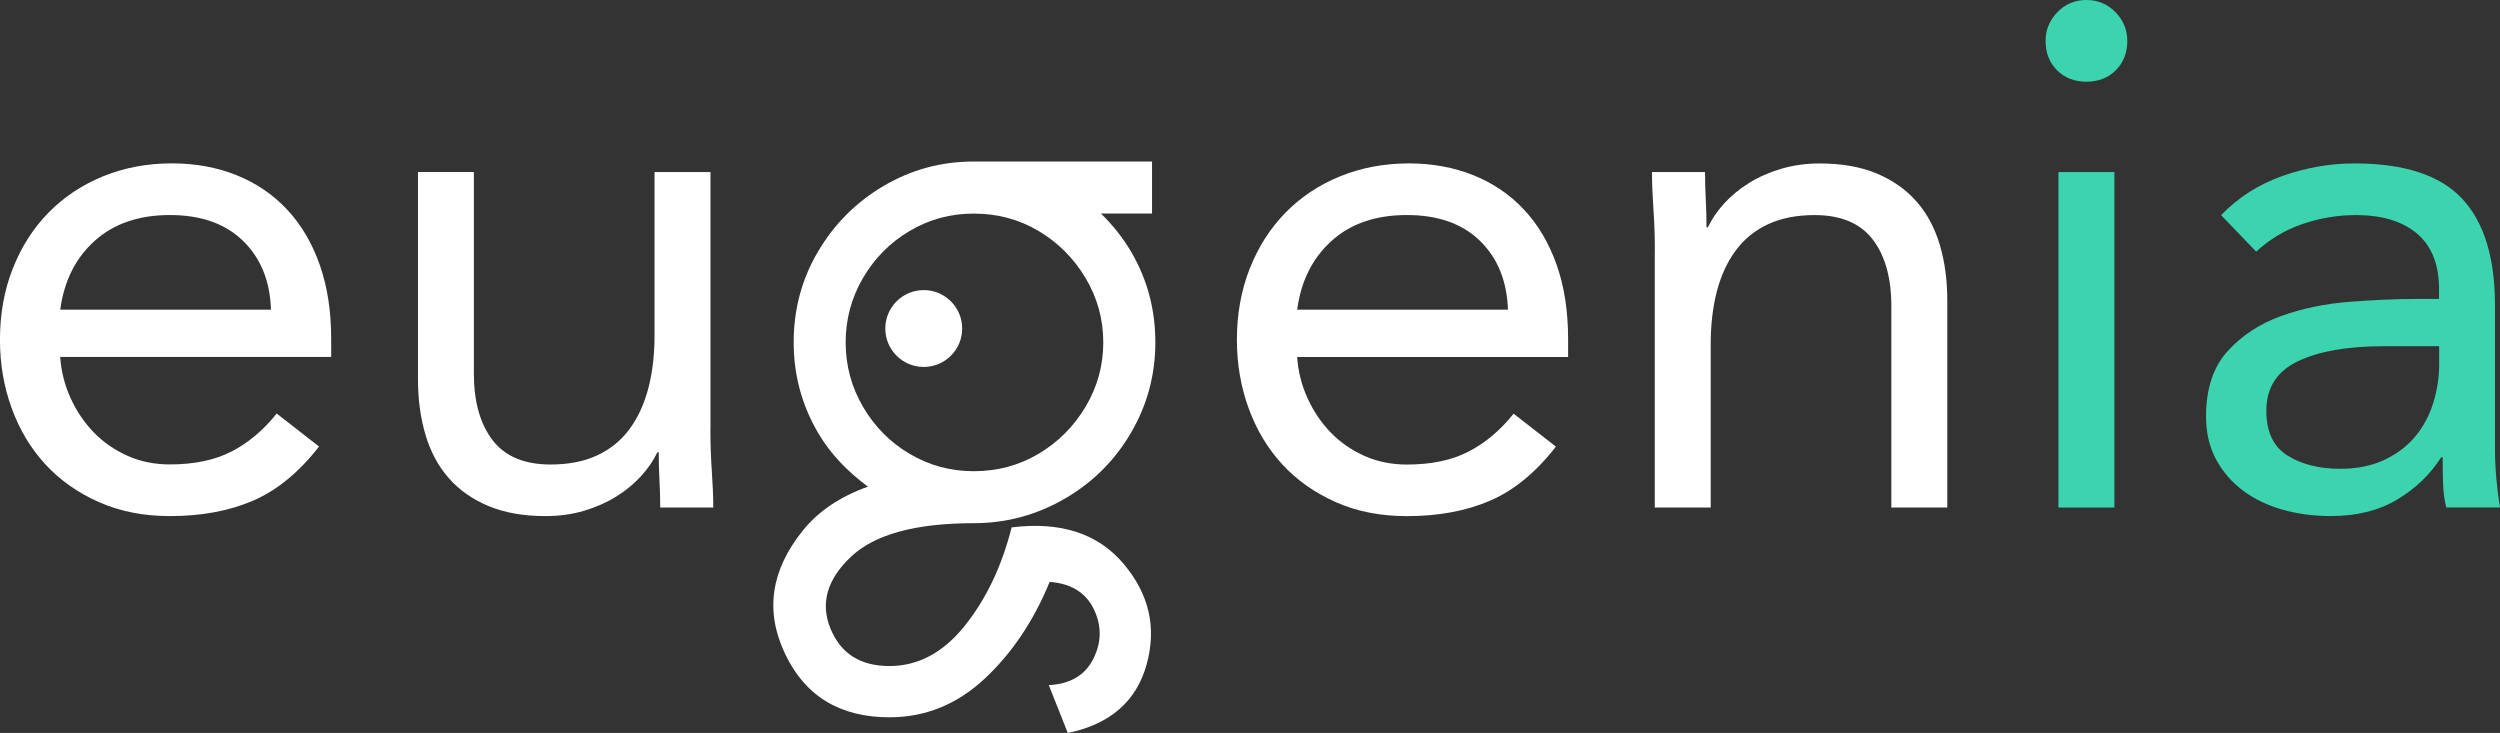
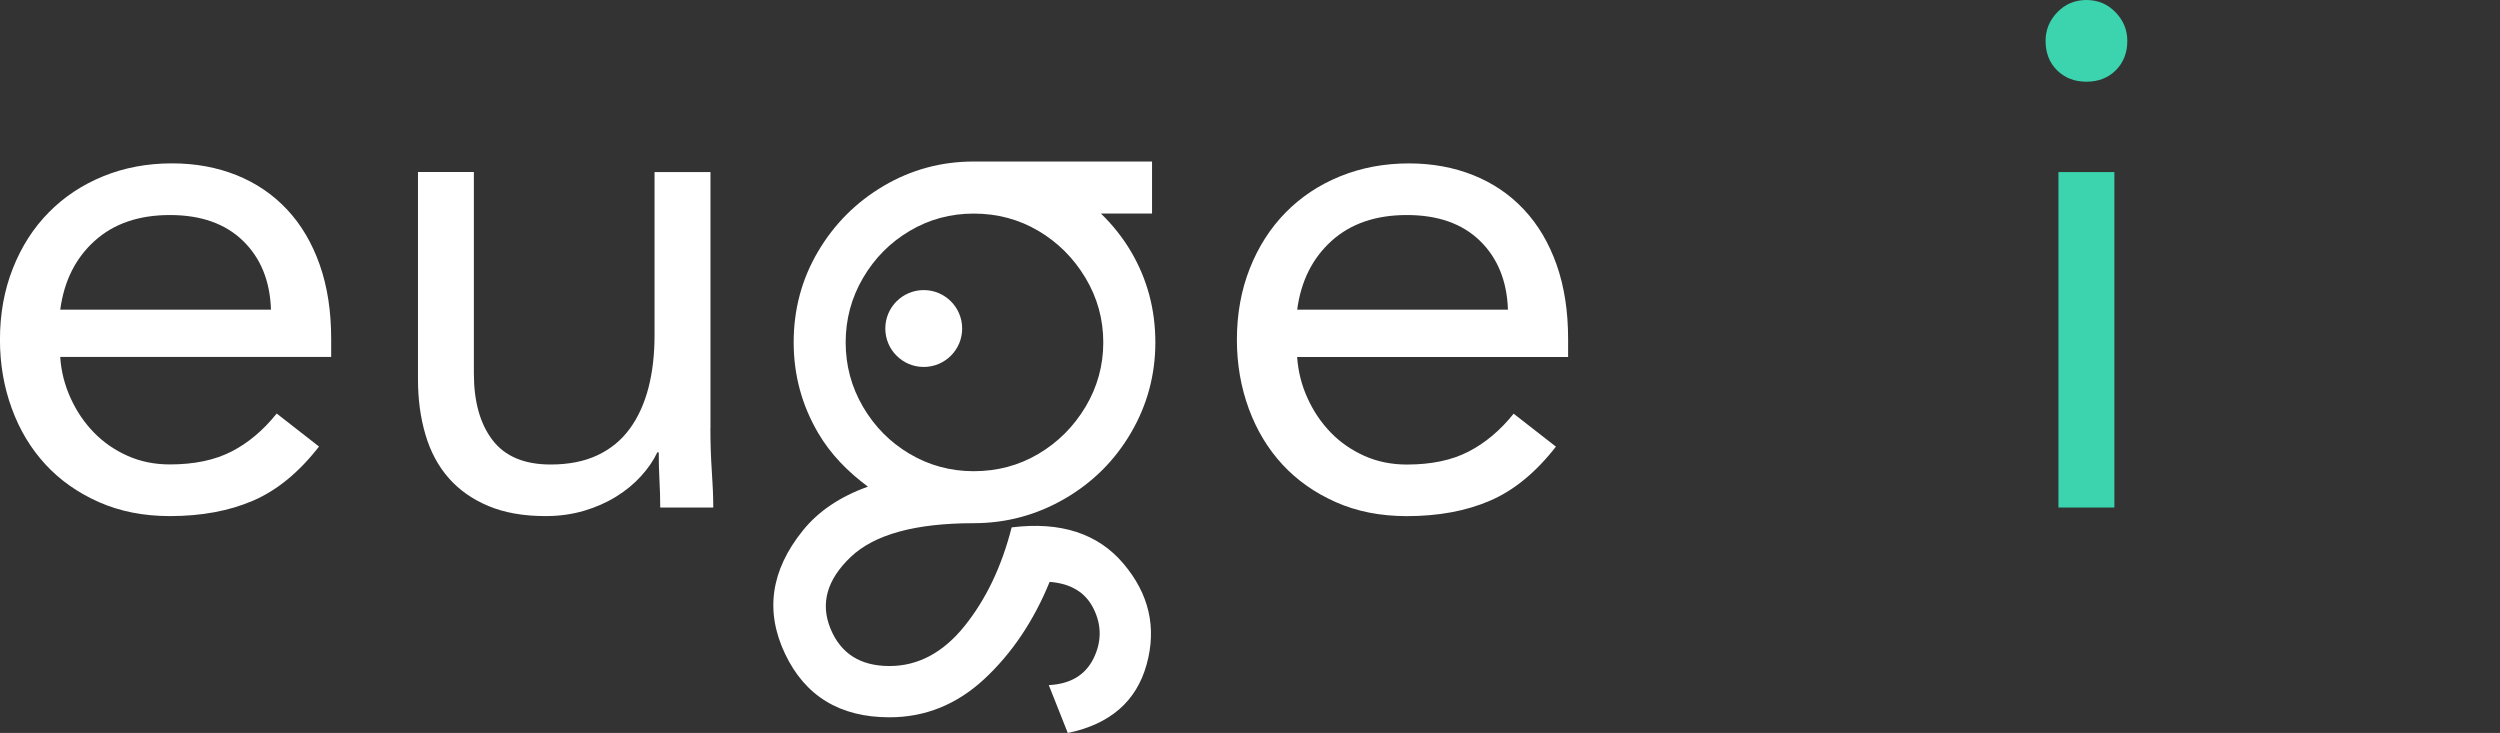
<svg xmlns="http://www.w3.org/2000/svg" id="Capa_2" viewBox="0 0 61.99 18.174">
  <rect x="0" y="0" width="61.99" height="18.174" fill="#333333" stroke="none" />
  <g id="Components">
    <g id="_35dfeb8e-1d57-472d-818a-d9995884b71b_7">
      <path d="M38.581,11.074c-.498.64-1.043,1.087-1.636,1.342-.592.255-1.279.382-2.062.382-.651,0-1.238-.115-1.76-.347-.521-.231-.963-.542-1.324-.933s-.64-.854-.835-1.387-.294-1.102-.294-1.706c0-.64.107-1.23.32-1.769.213-.539.51-1.001.889-1.387.379-.385.829-.685,1.351-.897s1.091-.32,1.707-.32c.58,0,1.113.099,1.6.294.485.195.903.479,1.253.853.35.374.619.83.809,1.369s.284,1.152.284,1.84v.444h-6.719c.024.355.109.696.258,1.022.148.326.341.61.578.854.236.243.516.435.835.578.32.142.67.213,1.049.213.605,0,1.114-.106,1.528-.32.415-.213.788-.526,1.12-.941l1.049.817ZM37.391,7.678c-.024-.711-.256-1.279-.693-1.706-.439-.427-1.043-.64-1.813-.64s-1.393.213-1.866.64c-.474.427-.759.995-.854,1.706h5.227Z" style="fill:#fff; stroke-width:0px;" />
-       <path d="M41.034,6.239c0-.379-.012-.734-.036-1.066-.023-.331-.035-.634-.035-.906h1.315c0,.225.006.45.018.675.012.226.018.457.018.693h.036c.095-.201.228-.397.399-.586s.376-.358.613-.507.504-.267.8-.355.616-.134.96-.134c.545,0,1.016.083,1.413.249s.726.398.986.693c.261.297.453.655.578,1.075.124.421.186.88.186,1.378v5.137h-1.387v-4.995c0-.698-.154-1.25-.462-1.652-.309-.403-.788-.605-1.44-.605-.451,0-.839.077-1.164.231-.326.153-.593.373-.8.657-.208.284-.362.622-.463,1.013-.101.392-.15.824-.15,1.298v4.053h-1.387v-6.346Z" style="fill:#fff; stroke-width:0px;" />
      <path d="M50.722,1.013c0-.273.098-.509.293-.711.195-.201.435-.302.72-.302s.524.101.72.302c.196.202.294.439.294.711,0,.296-.096.54-.285.729s-.433.284-.729.284-.539-.095-.729-.284-.284-.433-.284-.729ZM51.041,4.266h1.387v8.318h-1.387V4.266Z" style="fill:#3bd4ae; stroke-width:0px;" />
-       <path d="M55.076,5.332c.427-.439.933-.762,1.52-.969.587-.207,1.182-.311,1.786-.311,1.232,0,2.121.291,2.666.871.545.581.818,1.464.818,2.648v3.573c0,.237.011.482.035.737.023.255.054.489.089.702h-1.333c-.048-.19-.074-.4-.08-.631-.006-.231-.009-.435-.009-.613h-.036c-.273.427-.637.776-1.093,1.049s-1.004.408-1.645.408c-.426,0-.826-.053-1.199-.159-.373-.107-.699-.264-.978-.472-.278-.207-.501-.465-.667-.772-.166-.309-.249-.664-.249-1.067,0-.686.178-1.226.533-1.617.356-.391.797-.681,1.324-.871.527-.19,1.097-.308,1.707-.355.61-.047,1.17-.071,1.68-.071h.533v-.248c0-.605-.181-1.06-.542-1.369-.362-.308-.868-.462-1.52-.462-.451,0-.893.074-1.324.222-.434.148-.815.377-1.147.685l-.871-.906ZM59.093,8.585c-.889,0-1.594.124-2.115.373s-.782.657-.782,1.227c0,.521.175.892.524,1.11.35.22.785.329,1.307.329.402,0,.756-.068,1.058-.204.302-.137.554-.317.756-.542.201-.226.355-.489.462-.791.106-.303.166-.625.178-.969v-.533h-1.387Z" style="fill:#3bd4ae; stroke-width:0px;" />
      <path d="M7.91,11.073c-.498.64-1.043,1.087-1.636,1.342-.593.255-1.279.382-2.062.382-.652,0-1.238-.116-1.76-.347s-.963-.542-1.324-.933c-.361-.391-.64-.853-.835-1.387-.196-.533-.294-1.102-.294-1.706,0-.64.106-1.23.32-1.769.213-.539.509-1.002.889-1.387.379-.385.829-.684,1.351-.897s1.09-.32,1.706-.32c.581,0,1.114.098,1.601.293.485.195.903.479,1.253.853.35.373.619.83.809,1.369.19.539.284,1.152.284,1.839v.445H1.493c.023.355.109.696.258,1.022.148.326.341.61.578.853.236.243.515.435.835.578s.669.213,1.049.213c.605,0,1.113-.107,1.528-.32.415-.213.788-.527,1.12-.942l1.049.818ZM6.719,7.678c-.023-.711-.255-1.28-.693-1.706-.439-.426-1.042-.64-1.812-.64s-1.393.213-1.866.64c-.475.427-.759.996-.854,1.706h5.226Z" style="fill:#fff; stroke-width:0px;" />
      <path d="M17.615,10.611c0,.379.012.735.035,1.066.023.332.036.634.036.907h-1.315c0-.225-.007-.45-.019-.675s-.018-.456-.018-.693h-.035c-.095.202-.229.397-.4.586-.172.19-.376.359-.613.507s-.504.267-.8.355-.616.133-.96.133c-.545,0-1.016-.083-1.413-.249-.397-.166-.726-.397-.986-.693-.261-.296-.453-.655-.577-1.076-.125-.42-.186-.88-.186-1.377v-5.137h1.386v4.995c0,.699.154,1.25.463,1.653.308.403.787.605,1.44.605.45,0,.838-.077,1.164-.231s.593-.373.8-.658c.207-.285.361-.622.462-1.013s.151-.824.151-1.298v-4.052h1.387v6.345Z" style="fill:#fff; stroke-width:0px;" />
      <path d="M25.085,13.076c-.246.969-.635,1.784-1.167,2.446-.532.662-1.154.993-1.863.993-.724,0-1.211-.311-1.464-.932-.253-.621-.085-1.211.502-1.771.587-.56,1.604-.839,3.051-.839.805,0,1.556-.202,2.252-.604.696-.402,1.245-.949,1.648-1.638.403-.689.604-1.436.604-2.242,0-.819-.202-1.569-.604-2.252-.208-.352-.459-.664-.745-.942h1.267v-1.29h-4.422c-.805,0-1.549.202-2.232.604-.683.403-1.225.945-1.628,1.628-.403.683-.604,1.433-.604,2.252,0,.805.201,1.553.604,2.242.317.543.747.971,1.237,1.336-.688.246-1.228.608-1.616,1.091-.792.983-.939,1.999-.44,3.051.498,1.051,1.362,1.577,2.59,1.577.887,0,1.672-.317,2.355-.952.682-.635,1.221-1.437,1.617-2.406.532.041.897.266,1.095.676.198.41.194.819-.01,1.229-.205.41-.573.628-1.106.655l.471,1.187c1.051-.218,1.702-.785,1.955-1.699.253-.915.061-1.747-.573-2.498-.635-.751-1.56-1.051-2.774-.901ZM22.556,11.254c-.485-.286-.87-.676-1.157-1.167-.287-.491-.43-1.024-.43-1.597s.143-1.106.43-1.597c.287-.491.672-.88,1.157-1.167.484-.287,1.013-.43,1.587-.43.587,0,1.123.143,1.607.43.484.286.873.676,1.167,1.167.293.491.44,1.024.44,1.597s-.147,1.105-.44,1.597c-.294.491-.683.88-1.167,1.167-.485.287-1.02.43-1.607.43-.573,0-1.102-.143-1.587-.43Z" style="fill:#fff; stroke-width:0px;" />
      <path d="M22.905,7.193c-.526,0-.953.427-.953.953s.427.953.953.953.953-.427.953-.953-.427-.953-.953-.953Z" style="fill:#fff; stroke-width:0px;" />
    </g>
  </g>
</svg>